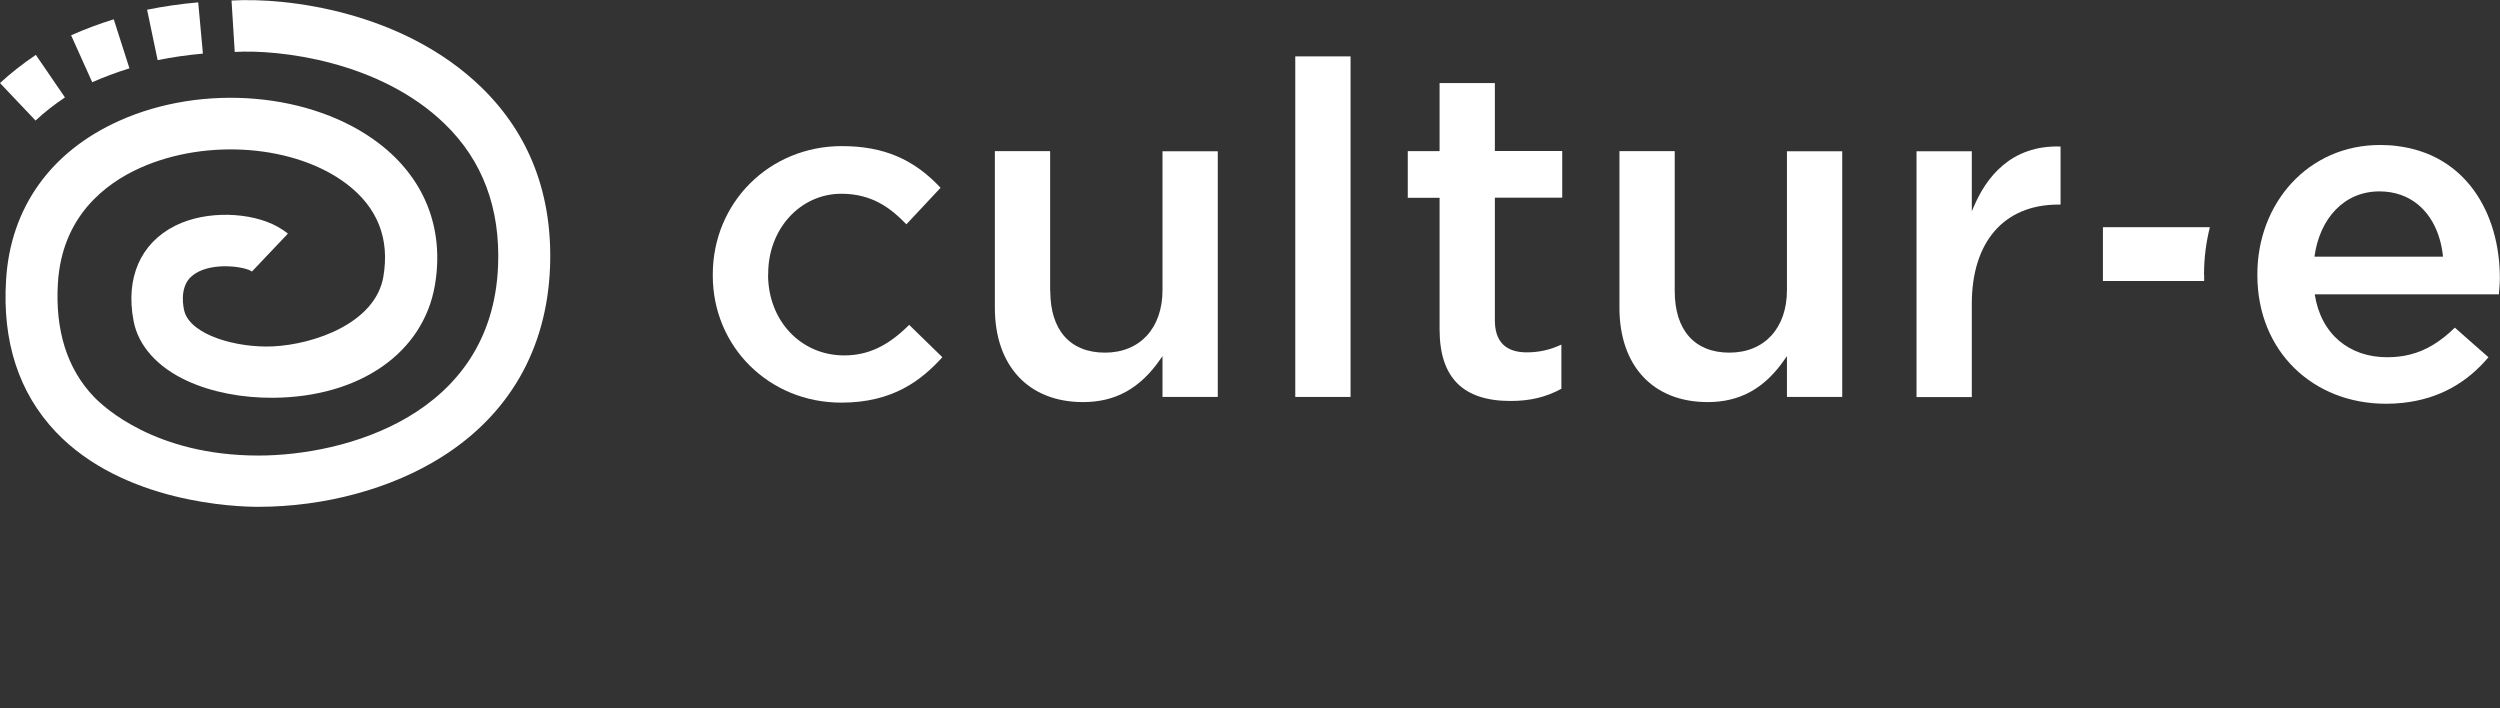
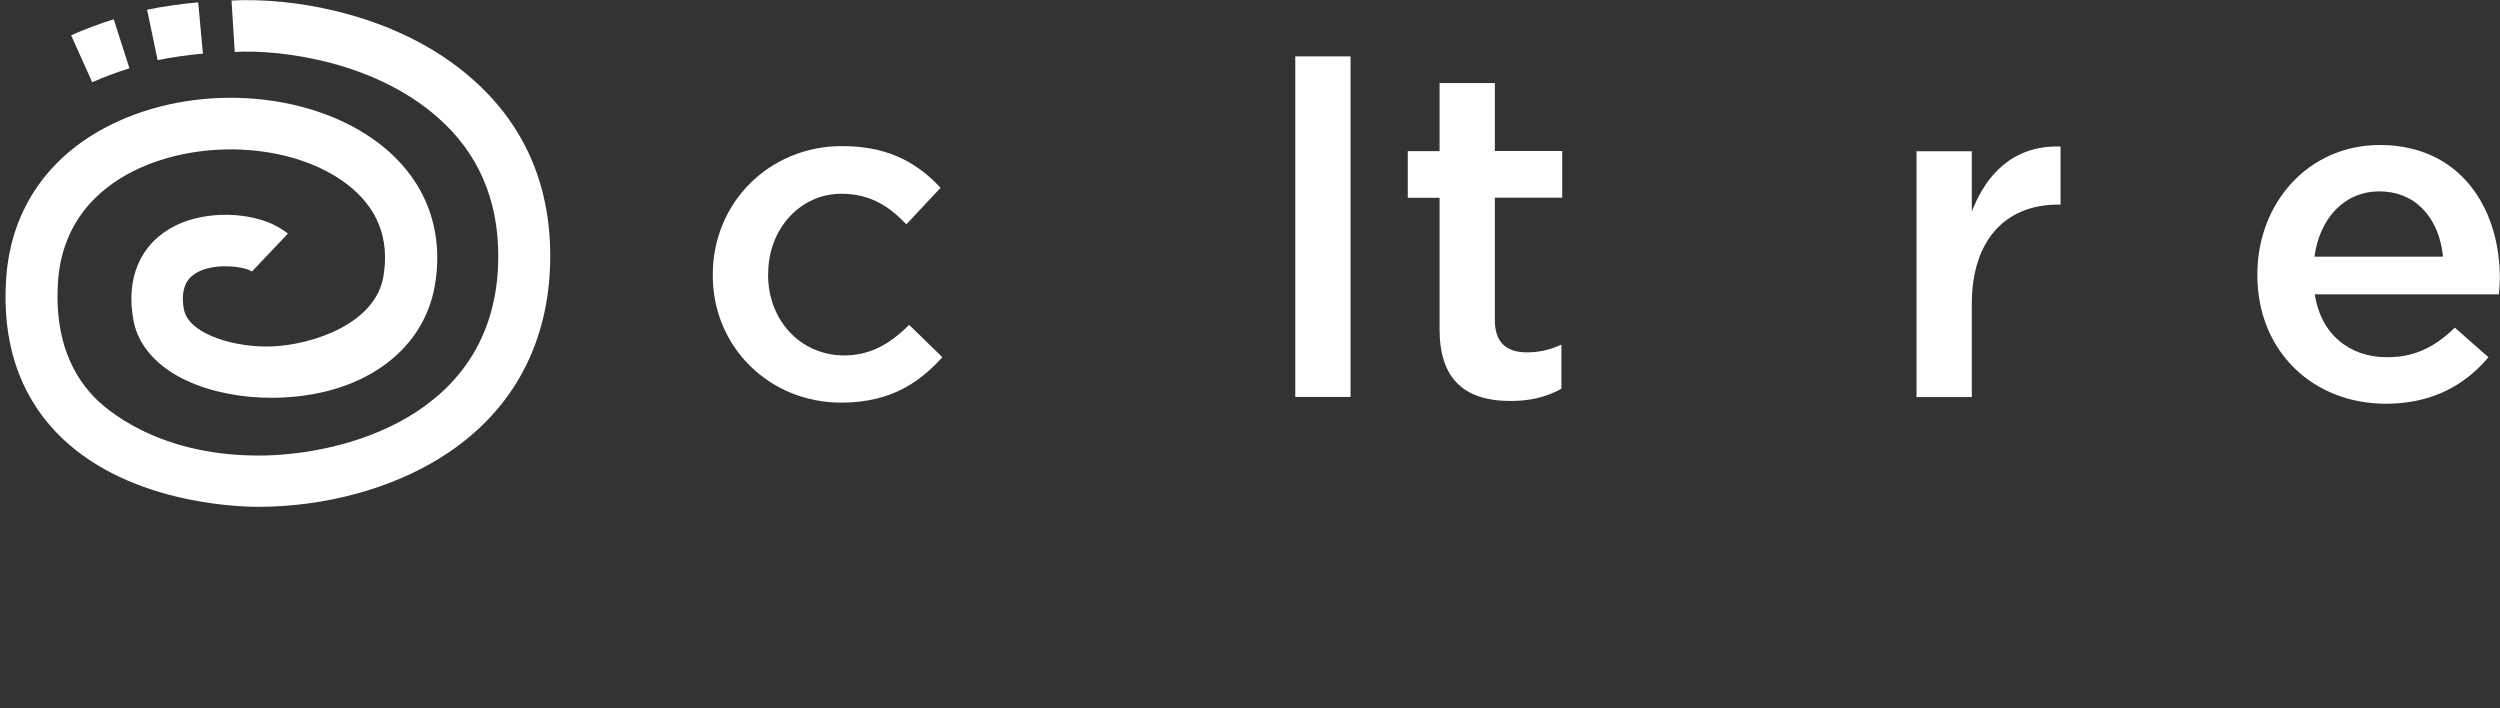
<svg xmlns="http://www.w3.org/2000/svg" id="Livello_1" data-name="Livello 1" viewBox="0 0 180 51">
  <rect x="0" y="0" width="180" height="51" fill="#333333" stroke="none" />
  <defs>
    <style>
      .cls-1 {
        fill: none;
      }

      .cls-2 {
        fill: #fff;
      }

      .cls-3 {
        clip-path: url(#clippath);
      }
    </style>
    <clipPath id="clippath">
      <polyline class="cls-1" points="0 50.31 0 0 180 0 180 50.31" />
    </clipPath>
  </defs>
  <g class="cls-3">
    <g>
-       <path class="cls-2" d="M4.68,7.02l-2.1-3.07c-.92.62-1.79,1.3-2.58,2.03l2.56,2.7c.64-.6,1.36-1.16,2.12-1.67h0Z" />
      <path class="cls-2" d="M9.32,4.92l-1.13-3.53c-1.07.33-2.1.72-3.07,1.15l1.52,3.38c.84-.37,1.74-.71,2.68-1Z" />
      <path class="cls-2" d="M14.61,3.86l-.34-3.69c-1.26.11-2.5.29-3.68.53l.76,3.63c1.04-.21,2.13-.37,3.25-.47Z" />
      <path class="cls-2" d="M39.6,19.29c-.24,5.85-2.94,10.56-7.81,13.62-3.61,2.28-8.42,3.58-13.19,3.58h-.03c-1.58,0-9.68-.27-14.55-5.39C1.36,28.29.15,24.6.44,20.12c.32-5.16,3.21-9.21,8.14-11.42,6.05-2.72,13.91-2.04,18.7,1.62,3.3,2.52,4.73,6.15,4.03,10.23-.84,4.86-5.4,8.03-11.61,8.09-2.27.02-4.48-.41-6.23-1.22-2.14-.99-3.51-2.52-3.85-4.3-.6-3.11.5-5.62,3-6.87,2.26-1.13,5.47-.98,7.36.07.29.16.54.33.75.5l-2.59,2.73c-.49-.36-2.75-.68-4.04.12-.25.16-.4.31-.44.35-.72.8-.47,2.07-.38,2.41.49,1.71,3.78,2.63,6.37,2.51,2.95-.14,7.37-1.66,7.95-5.01.47-2.74-.41-4.98-2.62-6.67-3.69-2.82-10.08-3.32-14.87-1.18-2.55,1.14-5.64,3.51-5.94,8.28-.21,3.41.65,6.18,2.59,8.21.67.7,4.38,4.22,11.82,4.23h.02c6.21,0,16.82-2.87,17.26-13.65.17-4.16-1.12-7.6-3.84-10.23-4.68-4.54-11.94-5.37-15.12-5.18l-.23-3.7c4.03-.24,12.35.79,17.97,6.23,3.5,3.39,5.17,7.78,4.96,13.03Z" />
      <path class="cls-2" d="M55.31,19.77v-.07c0-3.23,2.32-5.75,5.27-5.75,2.22,0,3.57,1.05,4.68,2.2l2.46-2.63c-1.93-2.07-4.12-3-7.11-3-5.21,0-9.29,4.06-9.29,9.25v.07c0,5.13,4.06,9.15,9.25,9.15,3.76,0,5.79-1.64,7.28-3.27l-2.39-2.33c-1.52,1.52-2.96,2.2-4.68,2.2-3.12,0-5.48-2.5-5.48-5.82h0Z" />
-       <path class="cls-2" d="M75.61,20.95v-10.07h-3.98v11.28c0,4.19,2.43,6.79,6.35,6.79,2.34,0,4.12-.99,5.58-3.11l.14-.2v2.94h3.98V10.89h-3.98v10c0,2.74-1.63,4.5-4.14,4.5s-3.94-1.62-3.94-4.44h0Z" />
      <path class="cls-2" d="M97.24,4.06h-3.98v24.52h3.98V4.06Z" />
      <path class="cls-2" d="M107.63,5.98h-3.98v4.9h-2.29v3.36h2.29v9.47c0,3.47,1.67,5.16,5.12,5.16,1.4,0,2.56-.28,3.65-.88v-3.18c-.81.38-1.61.56-2.49.56-1.53,0-2.3-.78-2.3-2.31v-8.83h4.85v-3.36h-4.85v-4.9h0Z" />
-       <path class="cls-2" d="M120.58,20.95v-10.07h-3.98v11.28c0,4.19,2.43,6.79,6.35,6.79,2.34,0,4.12-.99,5.57-3.11l.14-.2v2.94h3.98V10.89h-3.98v10c0,2.74-1.63,4.5-4.14,4.5s-3.94-1.62-3.94-4.44Z" />
      <path class="cls-2" d="M142.12,14.86l-.15.35v-4.32h-3.98v17.7h3.98v-6.72c0-4.47,2.33-7.14,6.23-7.14h.16v-4.18c-3.6-.12-5.38,2.28-6.24,4.32Z" />
-       <path class="cls-2" d="M158.7,19.8c0,.15,0,.29,0,.43h-7.29v-3.87h7.7c-.27,1.08-.42,2.22-.42,3.37v.07Z" />
      <path class="cls-2" d="M172.56,10.51c-.39-.05-.79-.07-1.21-.07-5.16,0-8.82,4.19-8.82,9.3v.07c0,5.51,4.03,9.26,9.26,9.26.4,0,.79-.02,1.17-.06,2.71-.28,4.71-1.51,6.21-3.29l-1.13-.99-1.29-1.14c-1.01.98-2.03,1.64-3.24,1.94-.51.13-1.05.19-1.65.19-2.67,0-4.75-1.62-5.2-4.53h13.26c.03-.41.07-.78.07-1.15,0-4.76-2.5-8.95-7.44-9.53h0ZM166.64,18.48c.38-2.77,2.15-4.7,4.68-4.7.57,0,1.09.09,1.56.26,1.75.62,2.78,2.31,3.01,4.36,0,.03,0,.05,0,.08h-9.26,0Z" />
    </g>
  </g>
</svg>